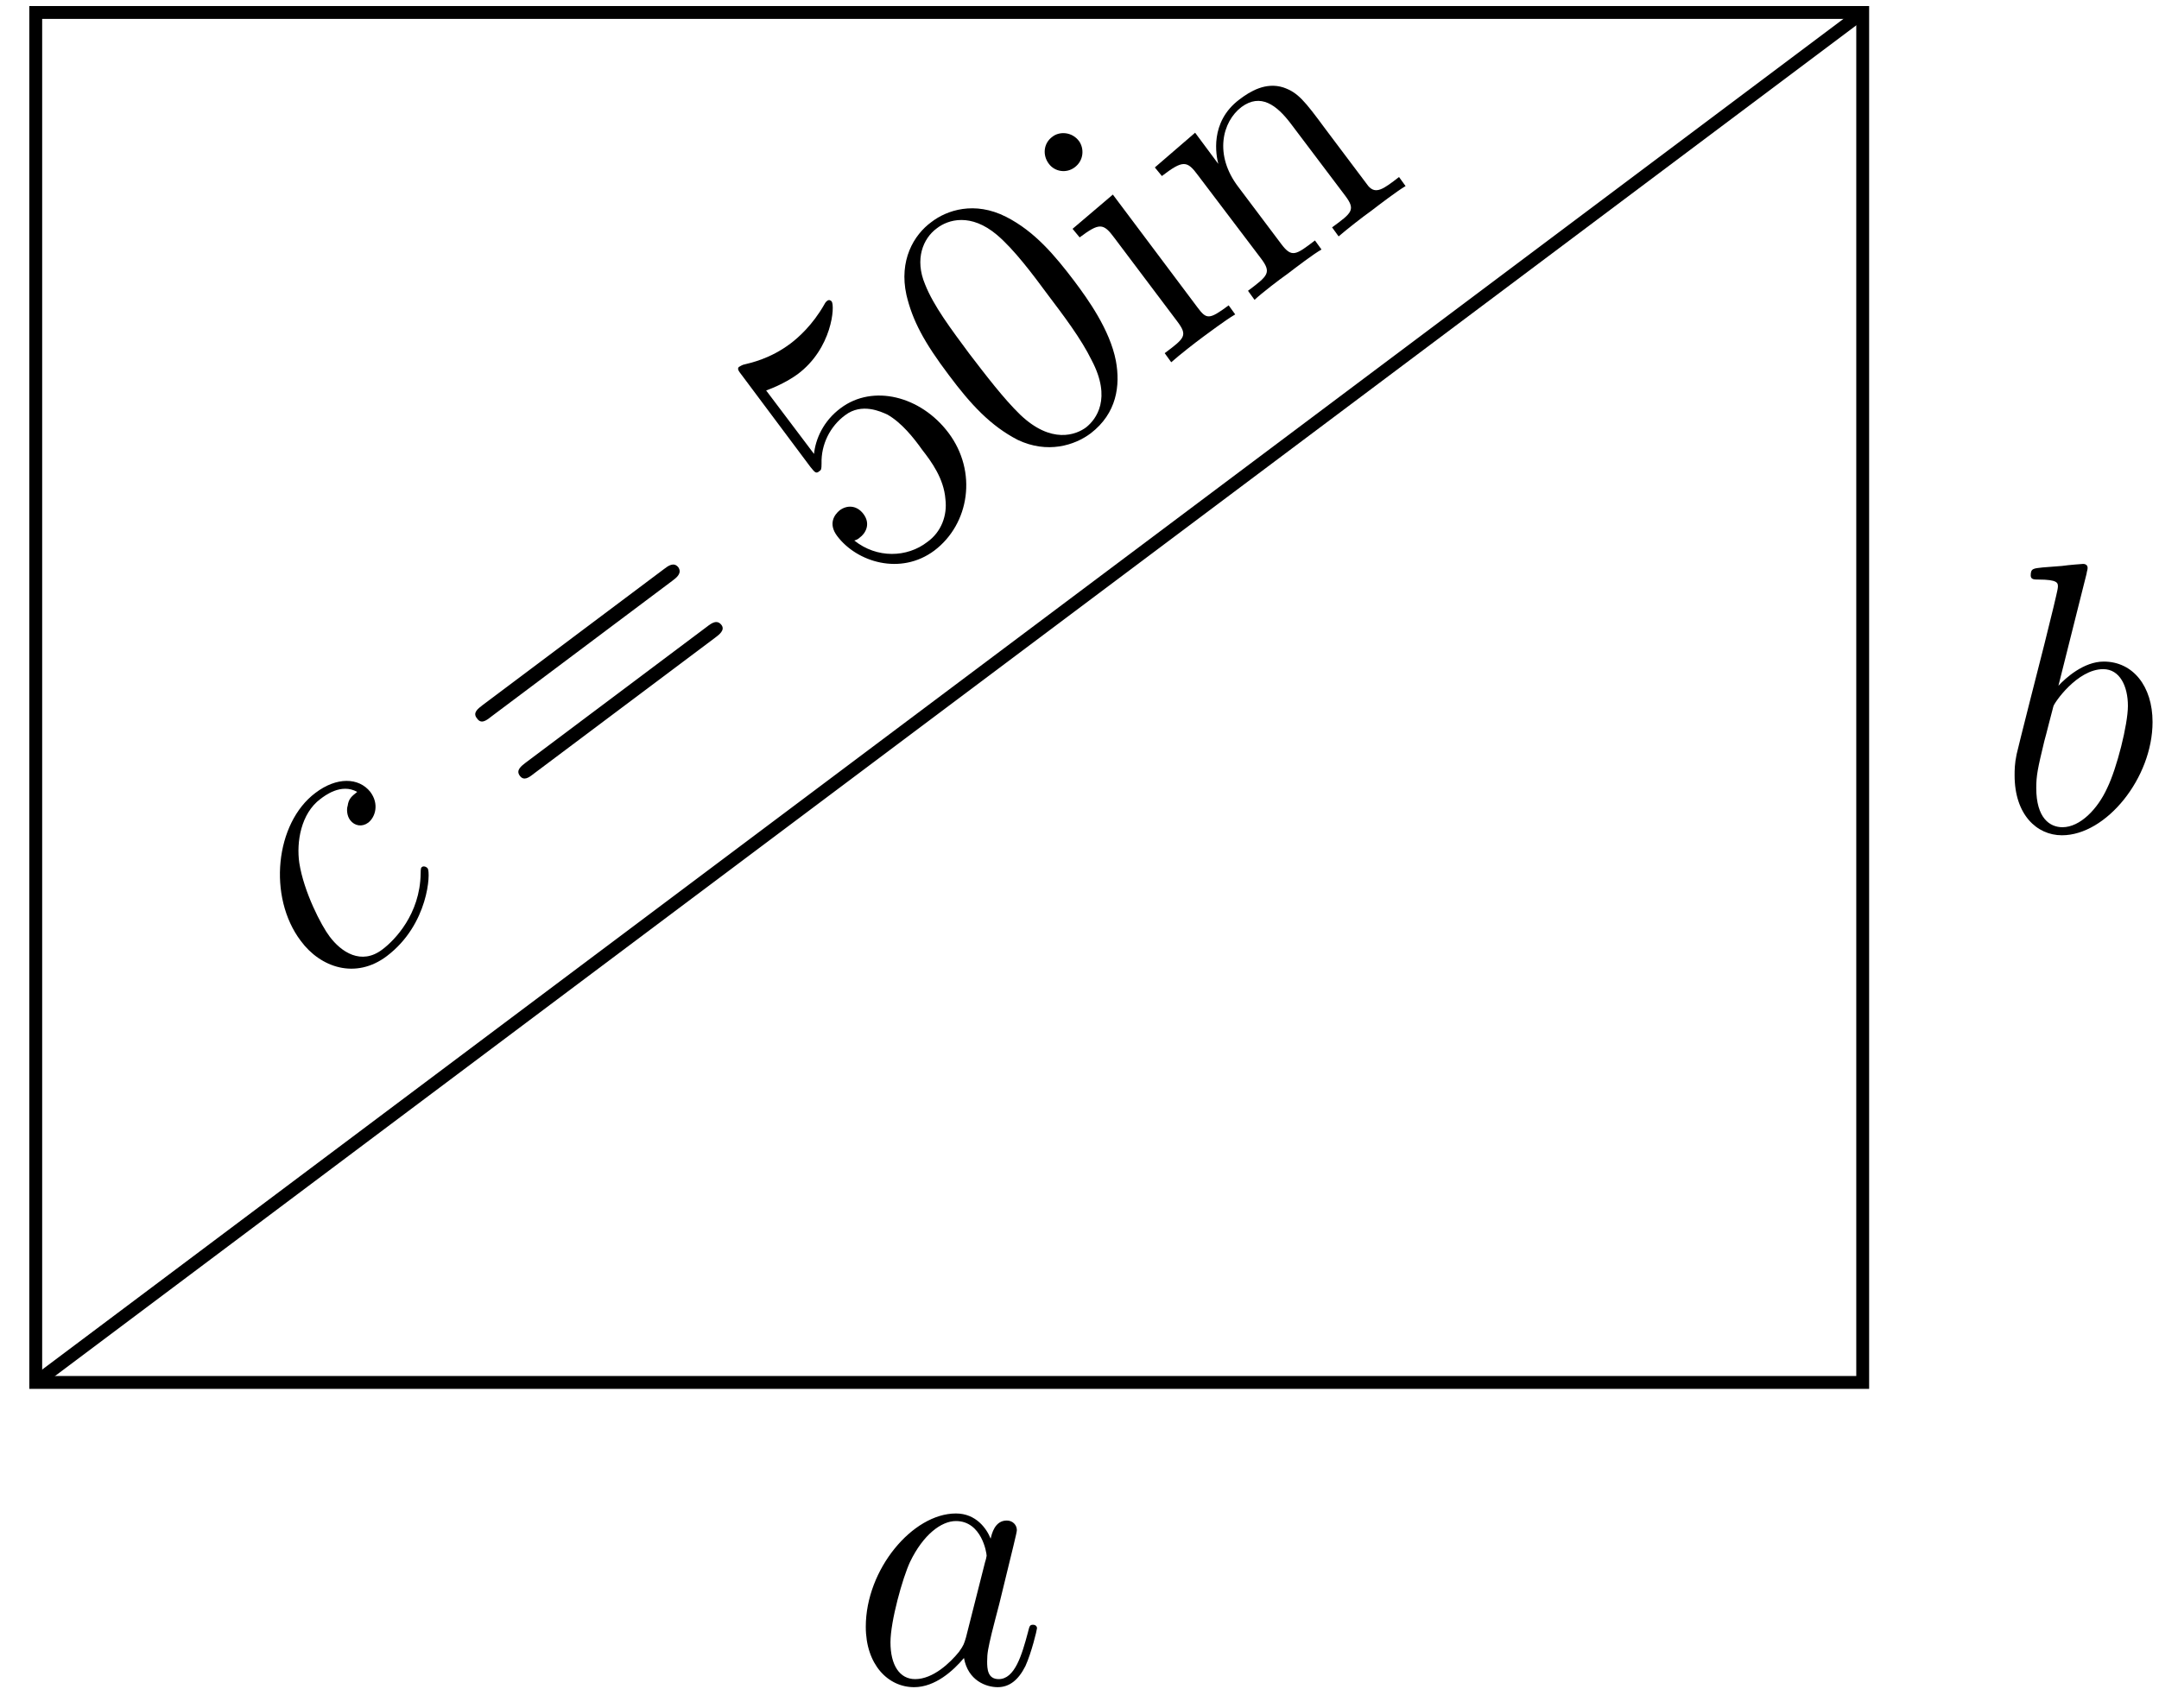
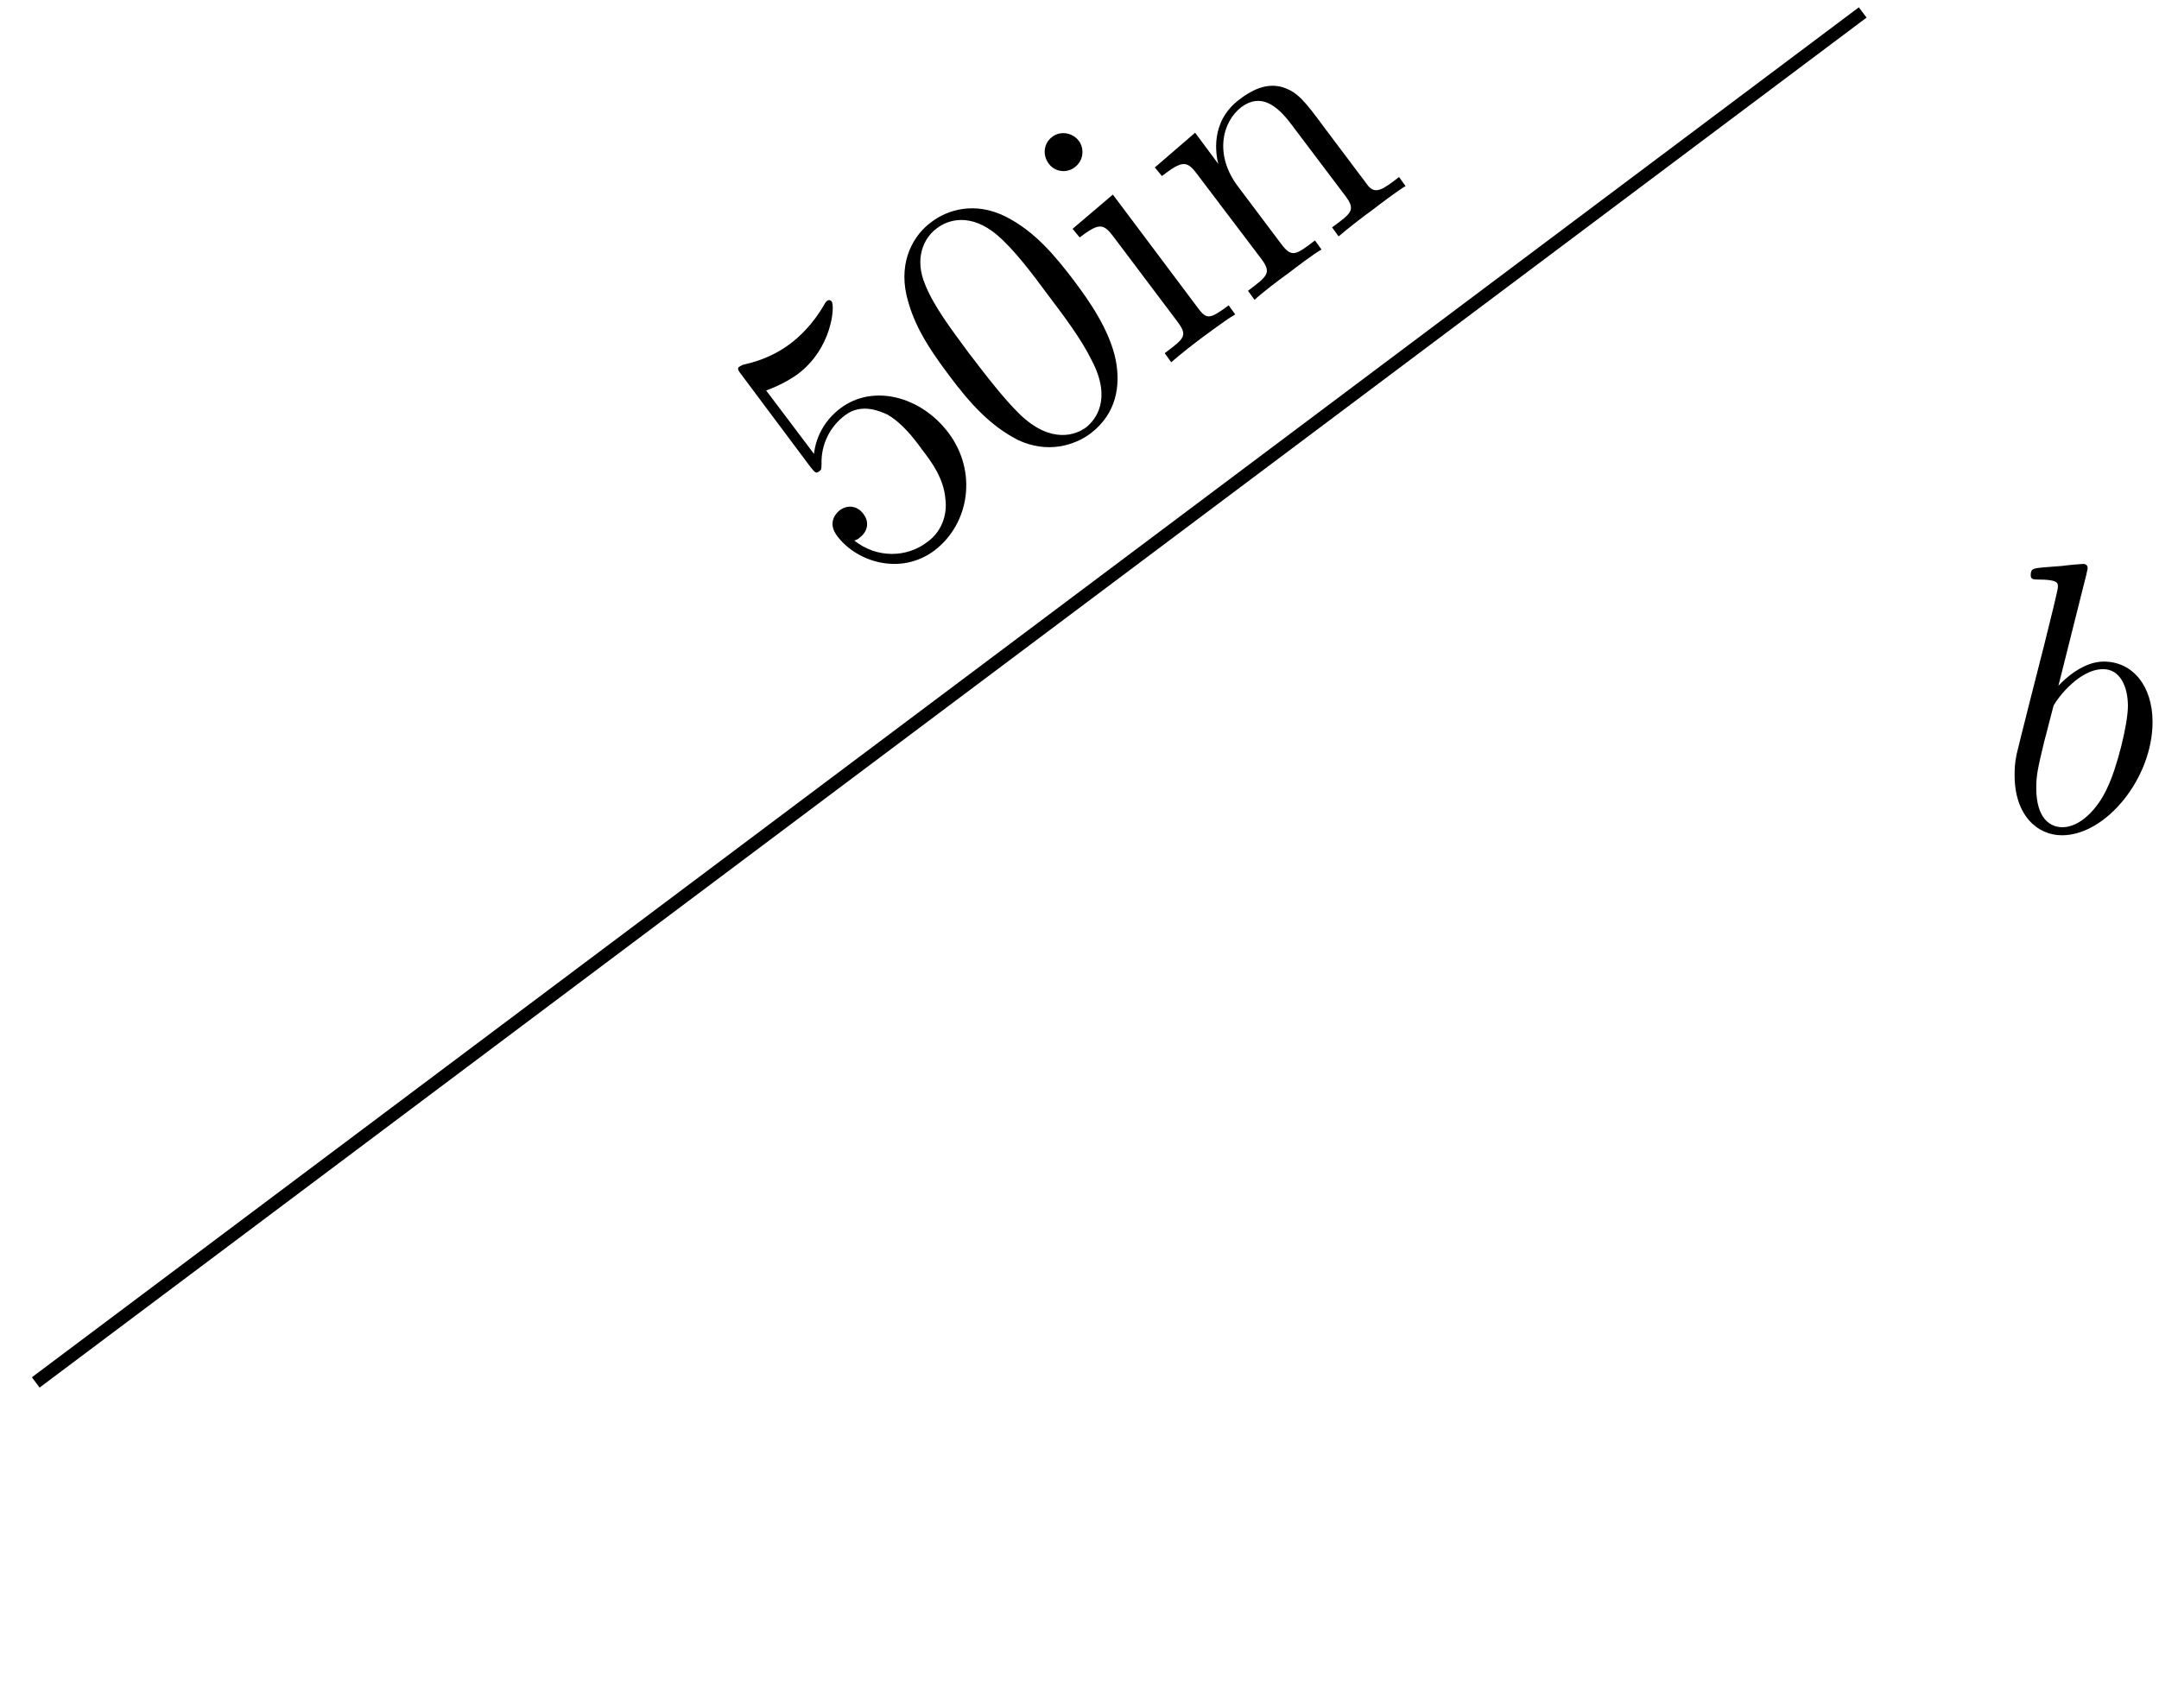
<svg xmlns="http://www.w3.org/2000/svg" xmlns:xlink="http://www.w3.org/1999/xlink" width="67pt" height="53pt" viewBox="0 0 67 53" version="1.1">
  <defs>
    <g>
      <symbol overflow="visible" id="glyph0-0">
        <path style="stroke:none;" d="" />
      </symbol>
      <symbol overflow="visible" id="glyph0-1">
-         <path style="stroke:none;" d="M 3.594 -1.422 C 3.531 -1.219 3.531 -1.188 3.375 -0.969 C 3.109 -0.641 2.578 -0.125 2.016 -0.125 C 1.531 -0.125 1.25 -0.562 1.25 -1.266 C 1.25 -1.922 1.625 -3.266 1.859 -3.766 C 2.266 -4.609 2.828 -5.031 3.281 -5.031 C 4.078 -5.031 4.234 -4.047 4.234 -3.953 C 4.234 -3.938 4.203 -3.797 4.188 -3.766 Z M 4.359 -4.484 C 4.234 -4.797 3.906 -5.266 3.281 -5.266 C 1.938 -5.266 0.484 -3.531 0.484 -1.75 C 0.484 -0.578 1.172 0.125 1.984 0.125 C 2.641 0.125 3.203 -0.391 3.531 -0.781 C 3.656 -0.078 4.219 0.125 4.578 0.125 C 4.938 0.125 5.219 -0.094 5.438 -0.531 C 5.625 -0.938 5.797 -1.656 5.797 -1.703 C 5.797 -1.766 5.75 -1.812 5.672 -1.812 C 5.562 -1.812 5.562 -1.75 5.516 -1.578 C 5.328 -0.875 5.109 -0.125 4.609 -0.125 C 4.266 -0.125 4.25 -0.438 4.25 -0.672 C 4.25 -0.938 4.281 -1.078 4.391 -1.547 C 4.469 -1.844 4.531 -2.109 4.625 -2.453 C 5.062 -4.25 5.172 -4.672 5.172 -4.75 C 5.172 -4.906 5.047 -5.047 4.859 -5.047 C 4.484 -5.047 4.391 -4.625 4.359 -4.484 Z M 4.359 -4.484 " />
-       </symbol>
+         </symbol>
      <symbol overflow="visible" id="glyph0-2">
        <path style="stroke:none;" d="M 2.766 -8 C 2.766 -8.047 2.797 -8.109 2.797 -8.172 C 2.797 -8.297 2.672 -8.297 2.656 -8.297 C 2.641 -8.297 2.219 -8.266 2 -8.234 C 1.797 -8.219 1.609 -8.203 1.406 -8.188 C 1.109 -8.156 1.031 -8.156 1.031 -7.938 C 1.031 -7.812 1.141 -7.812 1.266 -7.812 C 1.875 -7.812 1.875 -7.703 1.875 -7.594 C 1.875 -7.5 1.781 -7.156 1.734 -6.938 L 1.453 -5.797 C 1.328 -5.312 0.641 -2.609 0.594 -2.391 C 0.531 -2.094 0.531 -1.891 0.531 -1.734 C 0.531 -0.516 1.219 0.125 2 0.125 C 3.375 0.125 4.812 -1.656 4.812 -3.391 C 4.812 -4.5 4.203 -5.266 3.297 -5.266 C 2.672 -5.266 2.109 -4.75 1.891 -4.516 Z M 2.016 -0.125 C 1.625 -0.125 1.203 -0.406 1.203 -1.344 C 1.203 -1.734 1.25 -1.953 1.453 -2.797 C 1.5 -2.953 1.688 -3.719 1.734 -3.875 C 1.75 -3.969 2.469 -5.031 3.281 -5.031 C 3.797 -5.031 4.047 -4.5 4.047 -3.891 C 4.047 -3.312 3.703 -1.953 3.406 -1.344 C 3.109 -0.688 2.562 -0.125 2.016 -0.125 Z M 2.016 -0.125 " />
      </symbol>
      <symbol overflow="visible" id="glyph1-0">
        <path style="stroke:none;" d="" />
      </symbol>
      <symbol overflow="visible" id="glyph1-1">
-         <path style="stroke:none;" d="M 1.031 -6.406 C 0.859 -6.266 0.766 -6.203 0.734 -5.969 C 0.703 -5.891 0.703 -5.672 0.812 -5.531 C 0.953 -5.344 1.188 -5.312 1.375 -5.453 C 1.594 -5.625 1.719 -6.031 1.438 -6.406 C 1.078 -6.859 0.391 -6.875 -0.266 -6.375 C -1.516 -5.438 -1.75 -3.141 -0.719 -1.781 C -0.109 -0.953 0.984 -0.578 1.953 -1.312 C 3.25 -2.297 3.312 -3.906 3.219 -4.031 C 3.172 -4.094 3.078 -4.109 3.047 -4.078 C 3.016 -4.062 3 -4.047 3 -3.875 C 2.984 -2.609 2.188 -1.797 1.812 -1.516 C 1.156 -1.016 0.531 -1.438 0.172 -1.922 C -0.078 -2.25 -0.625 -3.297 -0.766 -4.203 C -0.859 -4.844 -0.719 -5.734 -0.109 -6.188 C 0.016 -6.281 0.531 -6.688 1.031 -6.406 Z M 1.031 -6.406 " />
-       </symbol>
+         </symbol>
      <symbol overflow="visible" id="glyph2-0">
-         <path style="stroke:none;" d="" />
-       </symbol>
+         </symbol>
      <symbol overflow="visible" id="glyph2-1">
-         <path style="stroke:none;" d="M 4.125 -7.938 C 4.25 -8.031 4.438 -8.172 4.312 -8.359 C 4.172 -8.531 4 -8.406 3.859 -8.297 L -1.766 -4.078 C -1.906 -3.969 -2.078 -3.844 -1.938 -3.672 C -1.812 -3.484 -1.656 -3.594 -1.5 -3.719 Z M 5.453 -6.172 C 5.578 -6.266 5.766 -6.406 5.656 -6.562 C 5.516 -6.75 5.344 -6.625 5.203 -6.516 L -0.422 -2.297 C -0.562 -2.188 -0.734 -2.062 -0.609 -1.891 C -0.484 -1.719 -0.328 -1.828 -0.172 -1.953 Z M 5.453 -6.172 " />
-       </symbol>
+         </symbol>
      <symbol overflow="visible" id="glyph2-2">
        <path style="stroke:none;" d="M -2.891 -6.391 C -2.375 -6.578 -2.031 -6.812 -1.922 -6.891 C -0.844 -7.688 -0.75 -9.016 -0.859 -9.156 C -0.891 -9.188 -0.938 -9.219 -1 -9.172 C -1.016 -9.156 -1.047 -9.141 -1.094 -9.047 C -1.453 -8.422 -1.891 -8.031 -2.141 -7.844 C -2.766 -7.375 -3.359 -7.25 -3.609 -7.188 C -3.688 -7.156 -3.719 -7.125 -3.734 -7.125 C -3.797 -7.062 -3.75 -7 -3.641 -6.859 L -1.516 -4.016 C -1.375 -3.844 -1.344 -3.797 -1.234 -3.891 C -1.188 -3.922 -1.172 -3.938 -1.172 -4.125 C -1.188 -4.719 -0.906 -5.281 -0.438 -5.625 C 0.078 -6.016 0.672 -5.734 0.875 -5.641 C 1.312 -5.391 1.688 -4.922 1.953 -4.547 C 2.234 -4.188 2.625 -3.656 2.672 -3.016 C 2.734 -2.516 2.547 -2 2.109 -1.688 C 1.484 -1.203 0.547 -1.172 -0.156 -1.734 C -0.094 -1.75 -0.031 -1.781 0.016 -1.828 C 0.172 -1.938 0.375 -2.234 0.125 -2.562 C -0.078 -2.828 -0.375 -2.844 -0.609 -2.672 C -0.781 -2.531 -0.969 -2.25 -0.688 -1.875 C -0.078 -1.062 1.281 -0.641 2.328 -1.422 C 3.422 -2.25 3.672 -3.875 2.766 -5.078 C 1.906 -6.219 0.422 -6.594 -0.578 -5.844 C -1.125 -5.438 -1.359 -4.875 -1.406 -4.422 Z M -2.891 -6.391 " />
      </symbol>
      <symbol overflow="visible" id="glyph2-3">
        <path style="stroke:none;" d="M 1.984 -6.281 C 1.391 -7.062 0.766 -7.812 -0.125 -8.266 C -1.109 -8.766 -1.969 -8.469 -2.438 -8.109 C -3 -7.703 -3.453 -6.906 -3.219 -5.844 C -3.031 -5.047 -2.672 -4.375 -1.906 -3.359 C -1.219 -2.438 -0.609 -1.781 0.234 -1.344 C 1.156 -0.906 2 -1.172 2.5 -1.547 C 3.312 -2.172 3.422 -3.031 3.281 -3.797 C 3.094 -4.766 2.406 -5.719 1.984 -6.281 Z M 2.359 -1.734 C 2.047 -1.5 1.281 -1.203 0.312 -2.125 C -0.203 -2.625 -0.75 -3.344 -1.266 -4.016 C -1.844 -4.797 -2.375 -5.5 -2.641 -6.172 C -2.969 -6.953 -2.703 -7.594 -2.281 -7.906 C -1.922 -8.188 -1.219 -8.391 -0.406 -7.703 C 0.125 -7.25 0.688 -6.5 1.172 -5.844 C 1.656 -5.203 2.203 -4.484 2.531 -3.812 C 3.156 -2.625 2.672 -1.984 2.359 -1.734 Z M 2.359 -1.734 " />
      </symbol>
      <symbol overflow="visible" id="glyph3-0">
        <path style="stroke:none;" d="" />
      </symbol>
      <symbol overflow="visible" id="glyph3-1">
        <path style="stroke:none;" d="M 2.297 -1.719 L 2.094 -2 C 1.484 -1.547 1.406 -1.562 1.125 -1.938 L -1.5 -5.438 L -2.75 -4.375 L -2.531 -4.109 C -1.922 -4.562 -1.797 -4.562 -1.453 -4.094 L 0.5 -1.5 C 0.828 -1.062 0.734 -0.984 0.109 -0.516 L 0.312 -0.234 C 0.578 -0.469 1.016 -0.812 1.312 -1.031 C 1.406 -1.094 1.953 -1.516 2.297 -1.719 Z M -2.547 -7.094 C -2.766 -7.391 -3.156 -7.406 -3.375 -7.234 C -3.656 -7.031 -3.688 -6.656 -3.484 -6.391 C -3.297 -6.141 -2.938 -6.094 -2.688 -6.281 C -2.391 -6.5 -2.391 -6.875 -2.547 -7.094 Z M -2.547 -7.094 " />
      </symbol>
      <symbol overflow="visible" id="glyph3-2">
        <path style="stroke:none;" d="M 4.984 -3.75 L 4.781 -4.031 C 4.297 -3.656 4.062 -3.484 3.828 -3.75 L 2.5 -5.516 C 1.844 -6.406 1.641 -6.656 1.188 -6.812 C 0.641 -6.984 0.156 -6.688 -0.172 -6.438 C -1.109 -5.734 -0.891 -4.688 -0.828 -4.438 L -1.547 -5.406 L -2.797 -4.328 L -2.578 -4.062 C -1.922 -4.562 -1.797 -4.547 -1.453 -4.078 L 0.5 -1.5 C 0.828 -1.062 0.719 -0.969 0.094 -0.5 L 0.297 -0.219 C 0.531 -0.438 1.062 -0.844 1.328 -1.031 C 1.594 -1.234 2.125 -1.641 2.375 -1.781 L 2.172 -2.062 C 1.578 -1.609 1.453 -1.516 1.125 -1.953 L -0.203 -3.719 C -0.969 -4.719 -0.703 -5.75 -0.109 -6.203 C 0.484 -6.641 0.984 -6.266 1.422 -5.688 L 3.109 -3.453 C 3.438 -3.016 3.328 -2.922 2.703 -2.469 L 2.906 -2.188 C 3.141 -2.391 3.656 -2.797 3.922 -2.984 C 4.188 -3.188 4.719 -3.594 4.984 -3.75 Z M 4.984 -3.75 " />
      </symbol>
    </g>
  </defs>
  <g id="surface1">
-     <path style="fill:none;stroke-width:0.399;stroke-linecap:butt;stroke-linejoin:miter;stroke:rgb(0%,0%,0%);stroke-opacity:1;stroke-miterlimit:10;" d="M -0.001 0.002 L -0.001 42.521 L 56.695 42.521 L 56.695 0.002 Z M -0.001 0.002 " transform="matrix(1,0,0,-1,1.11,42.908)" />
    <path style="fill:none;stroke-width:0.399;stroke-linecap:butt;stroke-linejoin:miter;stroke:rgb(0%,0%,0%);stroke-opacity:1;stroke-miterlimit:10;" d="M -0.001 0.002 L 56.695 42.521 " transform="matrix(1,0,0,-1,1.11,42.908)" />
    <g style="fill:rgb(0%,0%,0%);fill-opacity:1;">
      <use xlink:href="#glyph0-1" x="26.384" y="52.239" />
    </g>
    <g style="fill:rgb(0%,0%,0%);fill-opacity:1;">
      <use xlink:href="#glyph0-2" x="61.988" y="25.799" />
    </g>
    <g style="fill:rgb(0%,0%,0%);fill-opacity:1;">
      <use xlink:href="#glyph1-1" x="10.054" y="30.984" />
    </g>
    <g style="fill:rgb(0%,0%,0%);fill-opacity:1;">
      <use xlink:href="#glyph2-1" x="16.738" y="25.965" />
    </g>
    <g style="fill:rgb(0%,0%,0%);fill-opacity:1;">
      <use xlink:href="#glyph2-2" x="26.667" y="18.51" />
      <use xlink:href="#glyph2-3" x="31.348" y="14.996" />
    </g>
    <g style="fill:rgb(0%,0%,0%);fill-opacity:1;">
      <use xlink:href="#glyph3-1" x="36.035" y="11.477" />
      <use xlink:href="#glyph3-2" x="38.635" y="9.525" />
    </g>
  </g>
</svg>